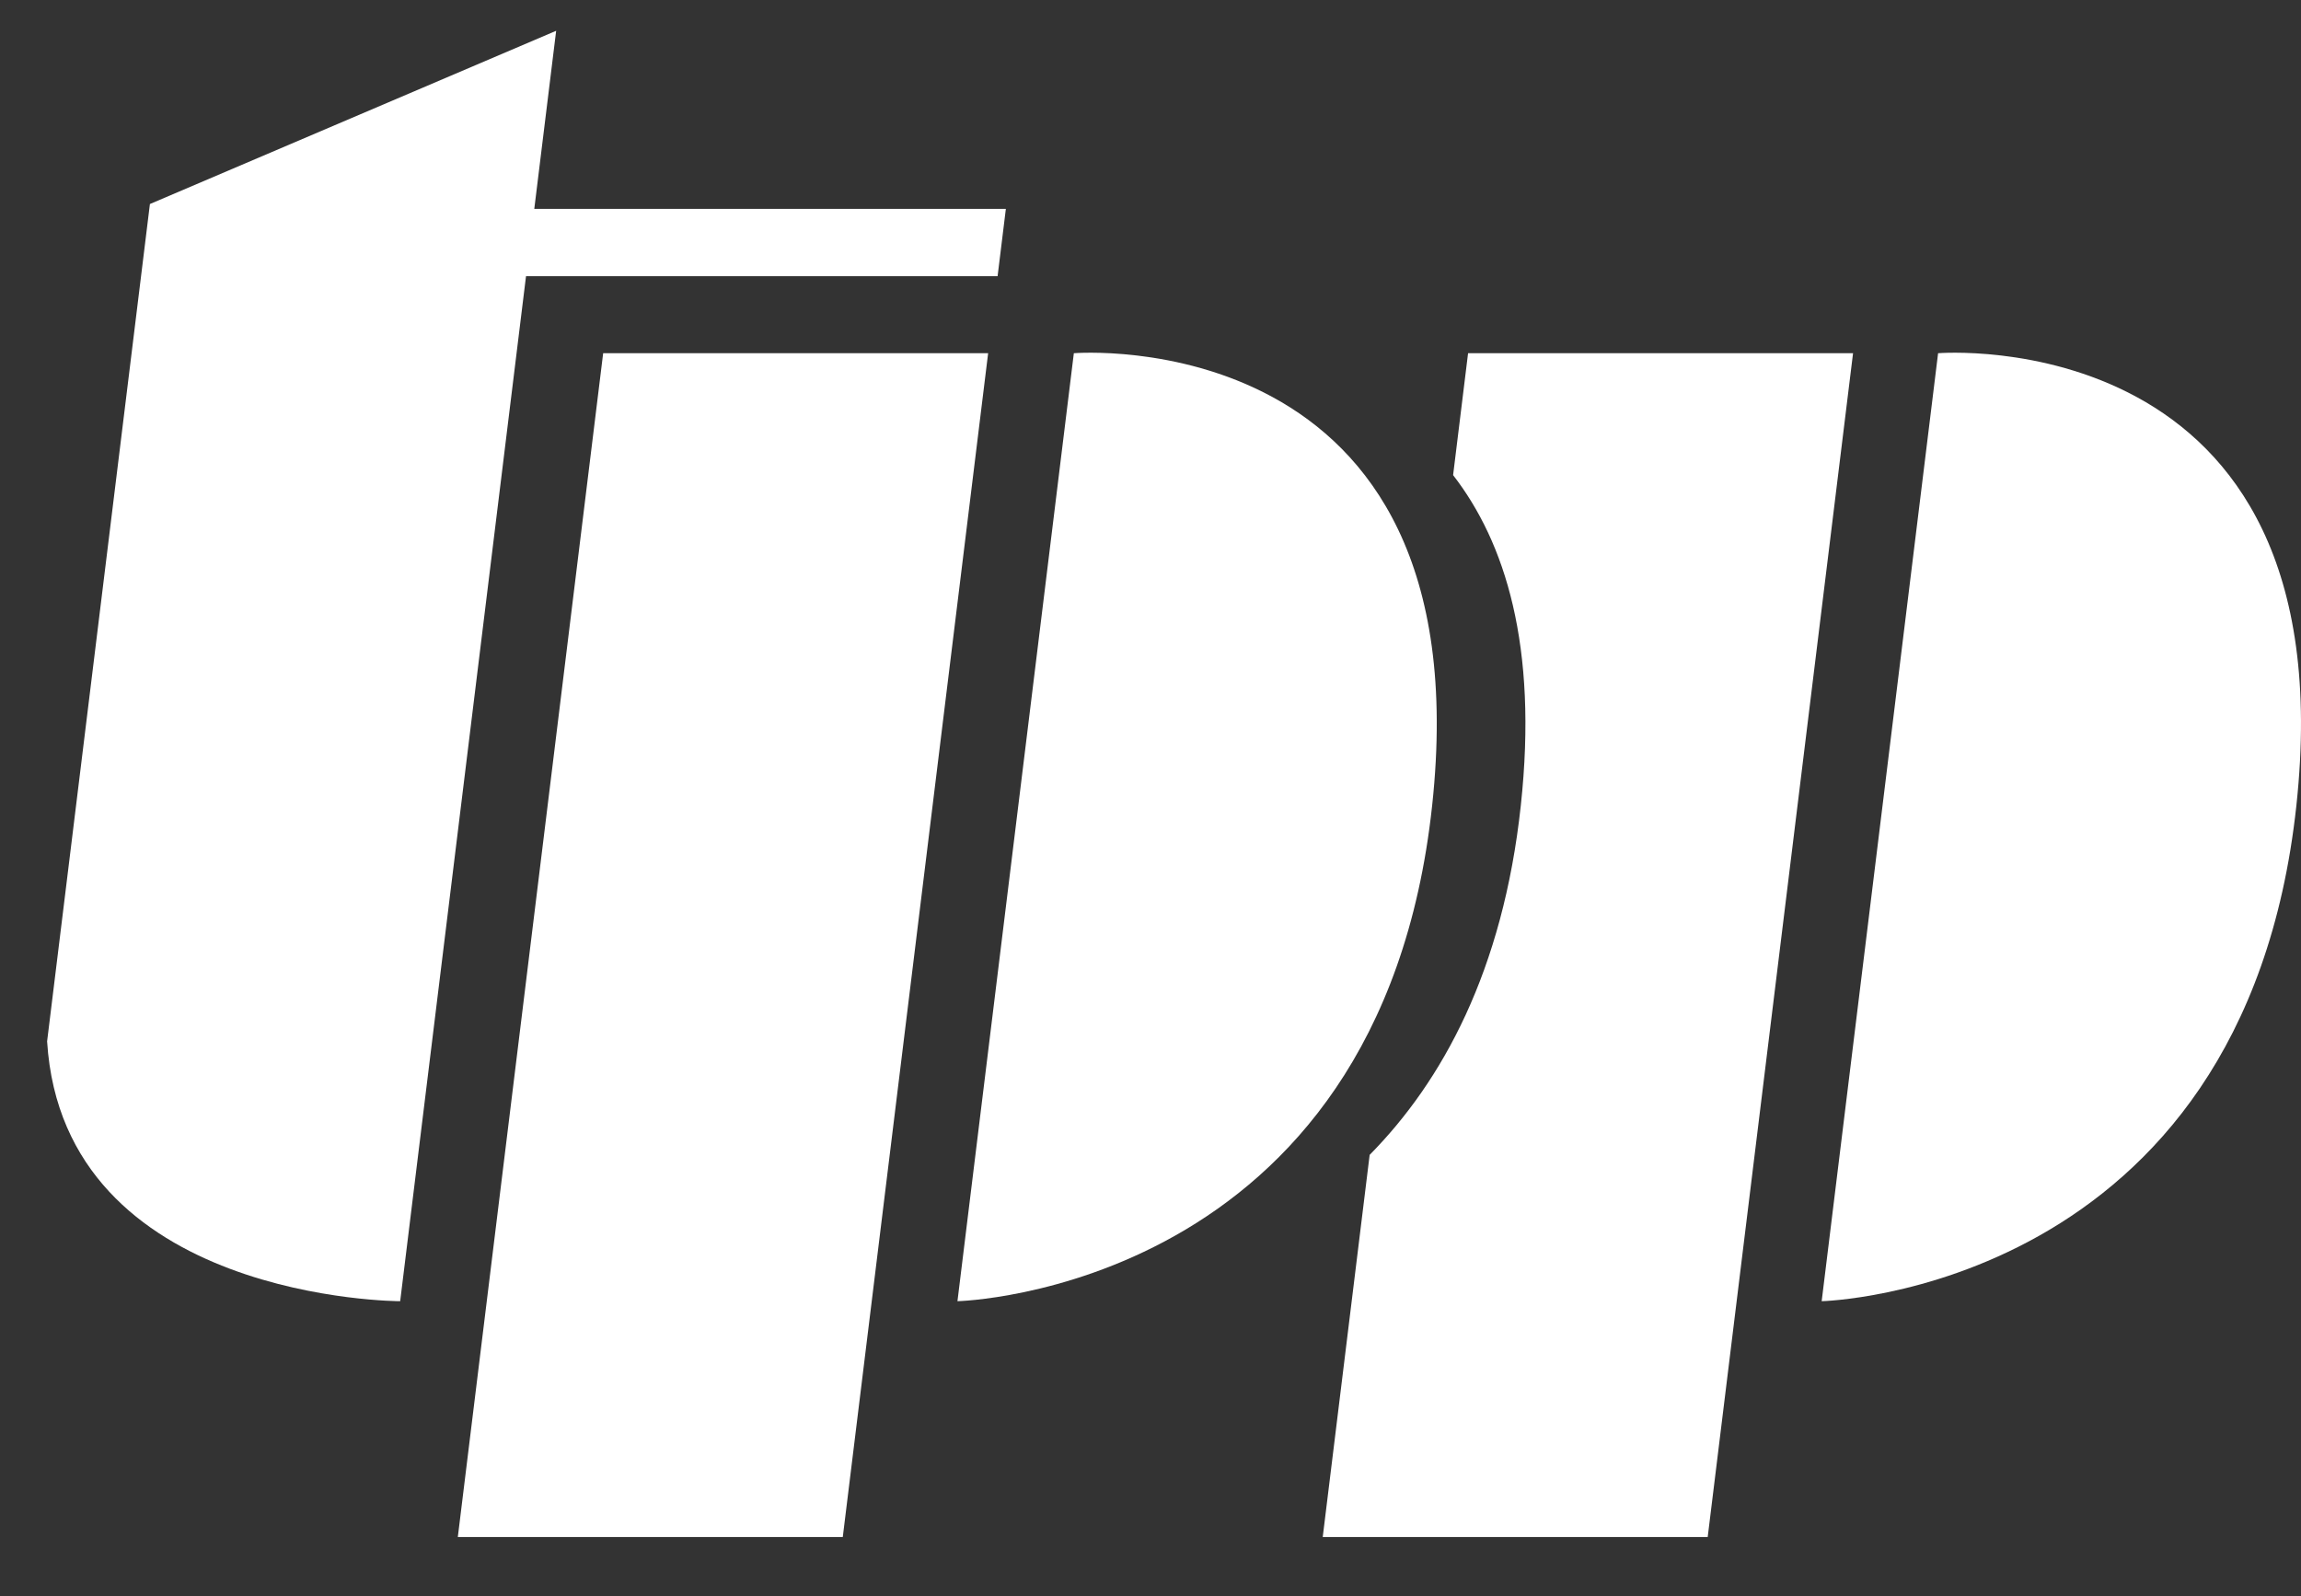
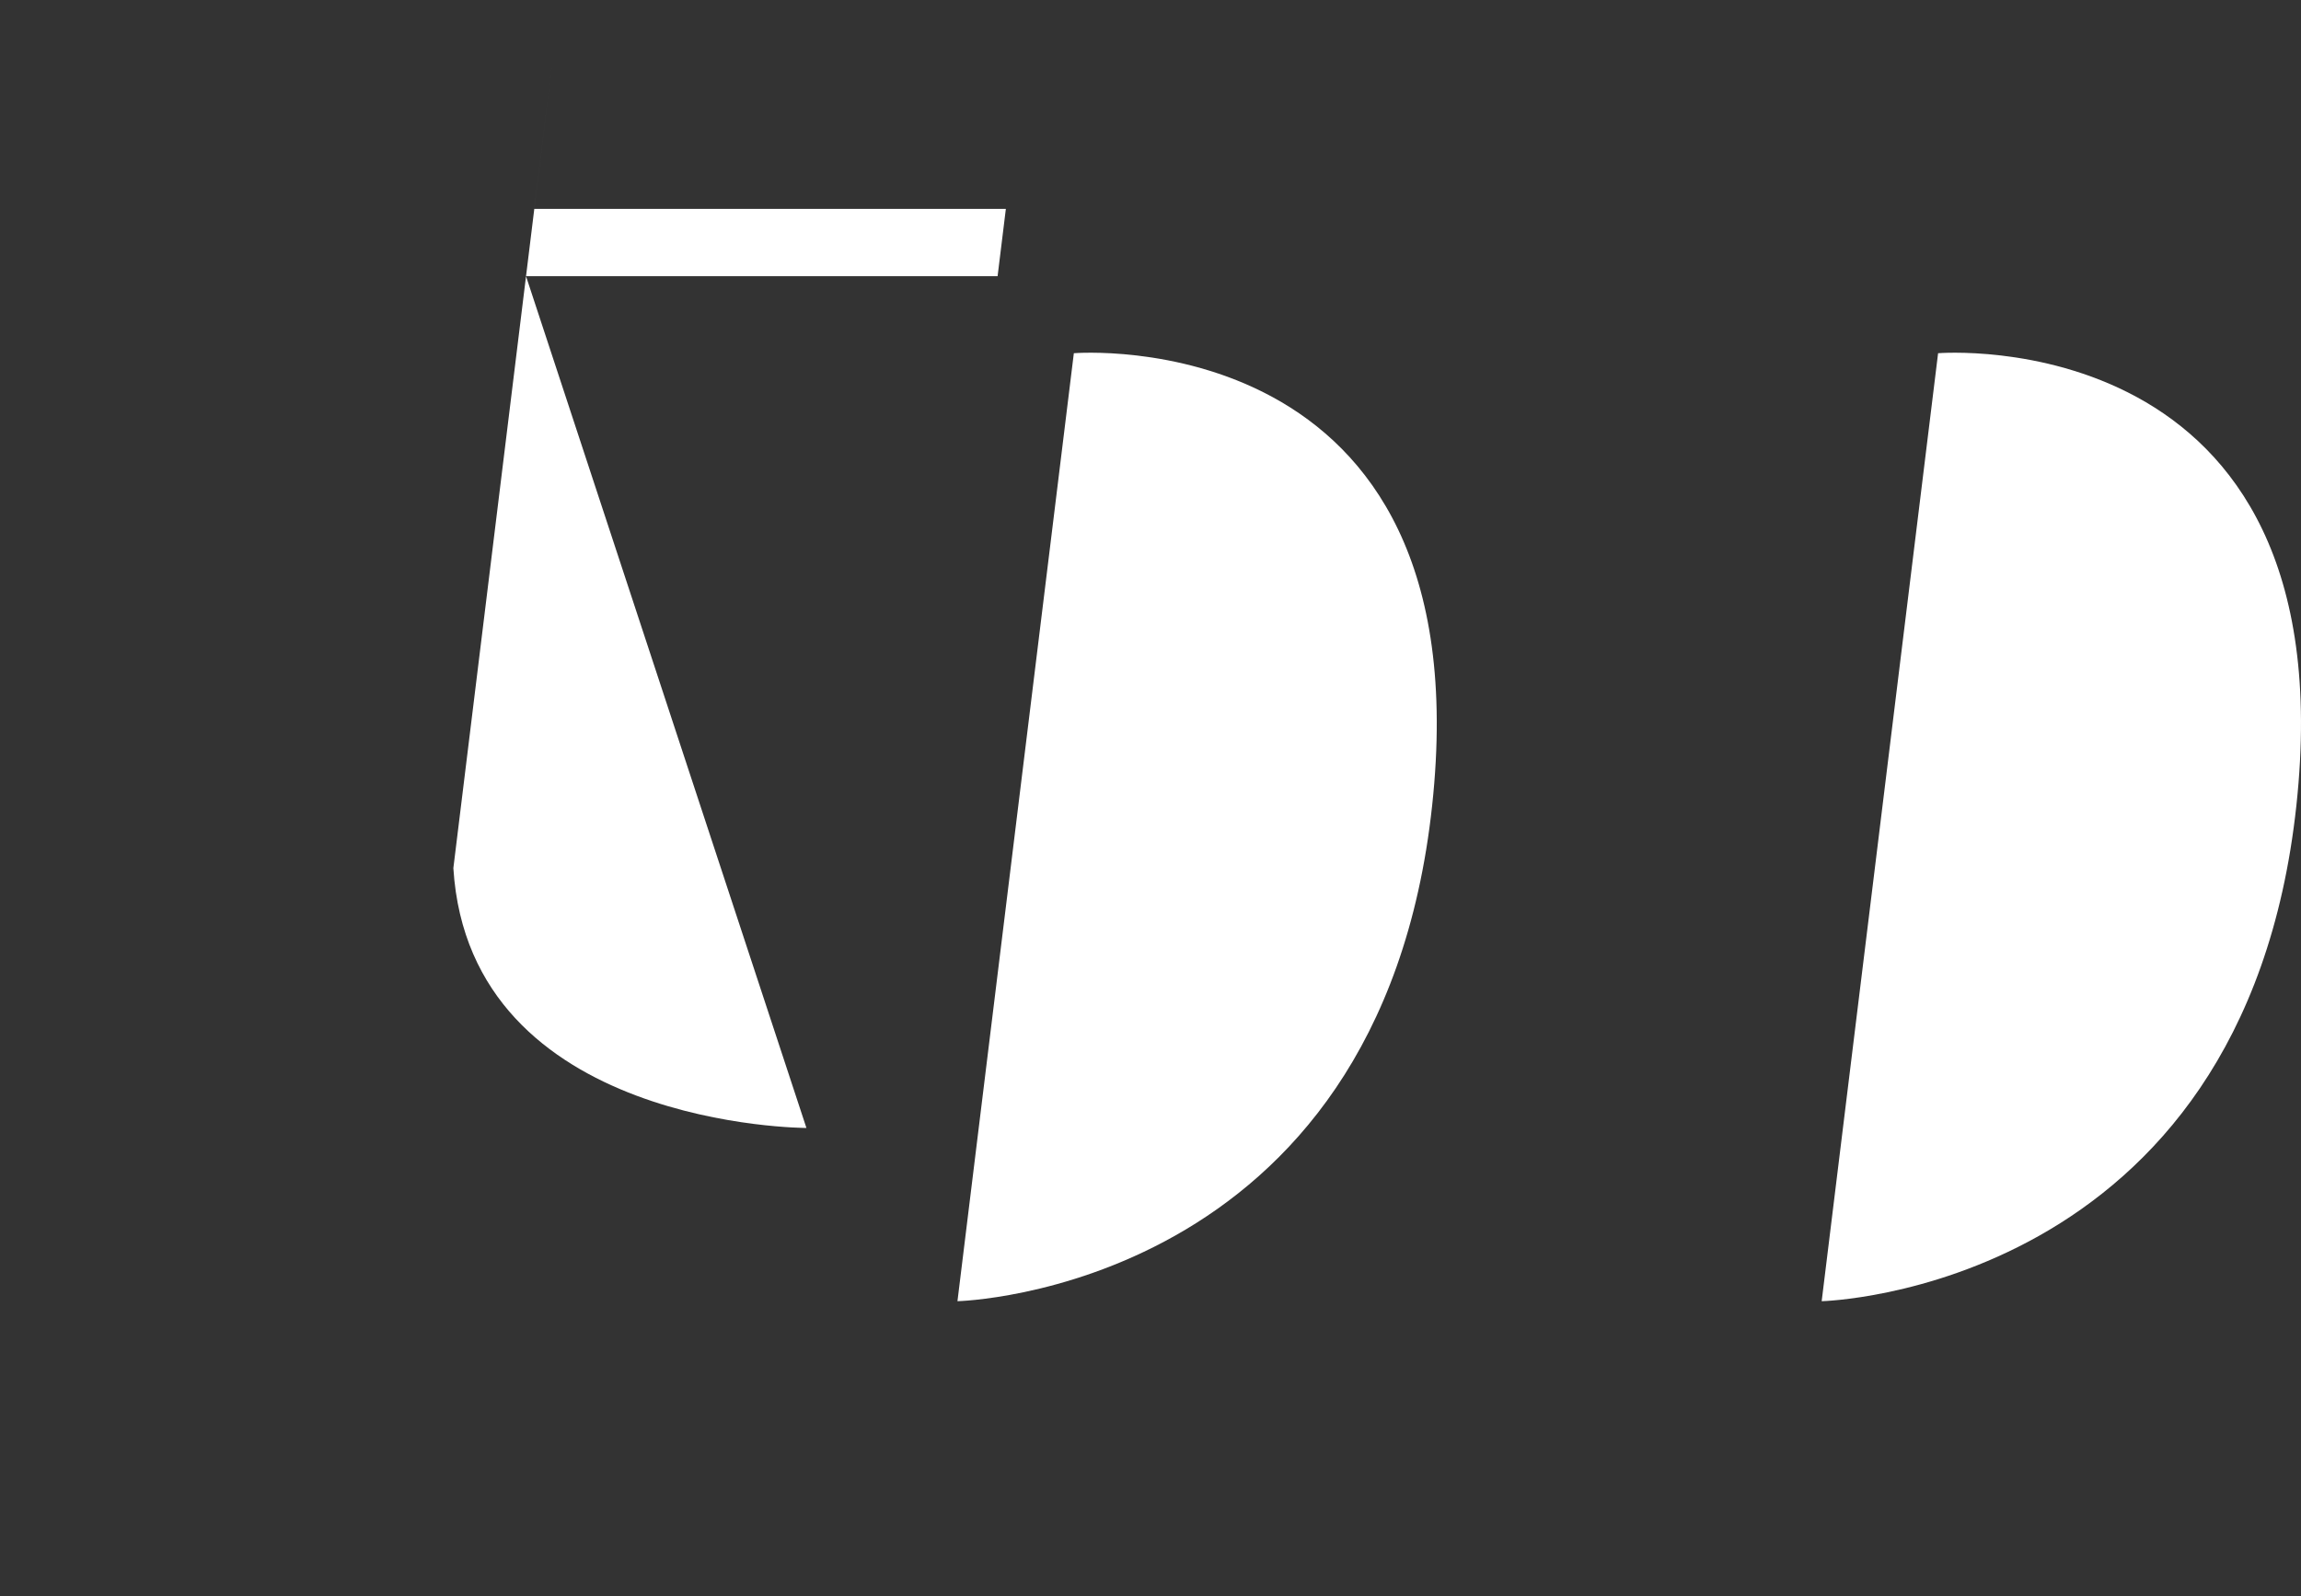
<svg xmlns="http://www.w3.org/2000/svg" version="1.0" id="Layer_3" x="0px" y="0px" width="337.315px" height="234px" viewBox="0 0 337.315 234" enable-background="new 0 0 337.315 234" xml:space="preserve">
  <rect x="0" y="0" width="337.315" height="234" fill="#333333" stroke="none" />
  <g fill="#ffffff">
-     <polygon points="123.548,225.313 67.114,225.313 88.421,51.778 144.856,51.778  " />
    <path d="M267.048,190.746l17.067-138.968c0,0,60.21-4.935,52.522,66.312C328.945,189.337,267.048,190.746,267.048,190.746z" />
    <g>
-       <path d="M215.212,51.778l-2.194,17.869c7.613,9.837,12.458,24.994,9.924,48.442c-2.62,24.283-11.54,40.441-22.158,51.208    l-6.878,56.016h56.435l21.307-173.535H215.212z" />
-     </g>
-     <path d="M147.454,30.616h-69.13l3.206-26.103L21.976,29.909c0,0-11.303,92.058-15.07,122.744   c2.376,38.093,51.758,38.093,51.758,38.093L77.112,40.49h69.13L147.454,30.616z" />
+       </g>
+     <path d="M147.454,30.616h-69.13l3.206-26.103c0,0-11.303,92.058-15.07,122.744   c2.376,38.093,51.758,38.093,51.758,38.093L77.112,40.49h69.13L147.454,30.616z" />
    <path d="M140.358,190.746L157.42,51.778c0,0,60.214-4.935,52.525,66.312C202.256,189.337,140.358,190.746,140.358,190.746z" />
  </g>
</svg>